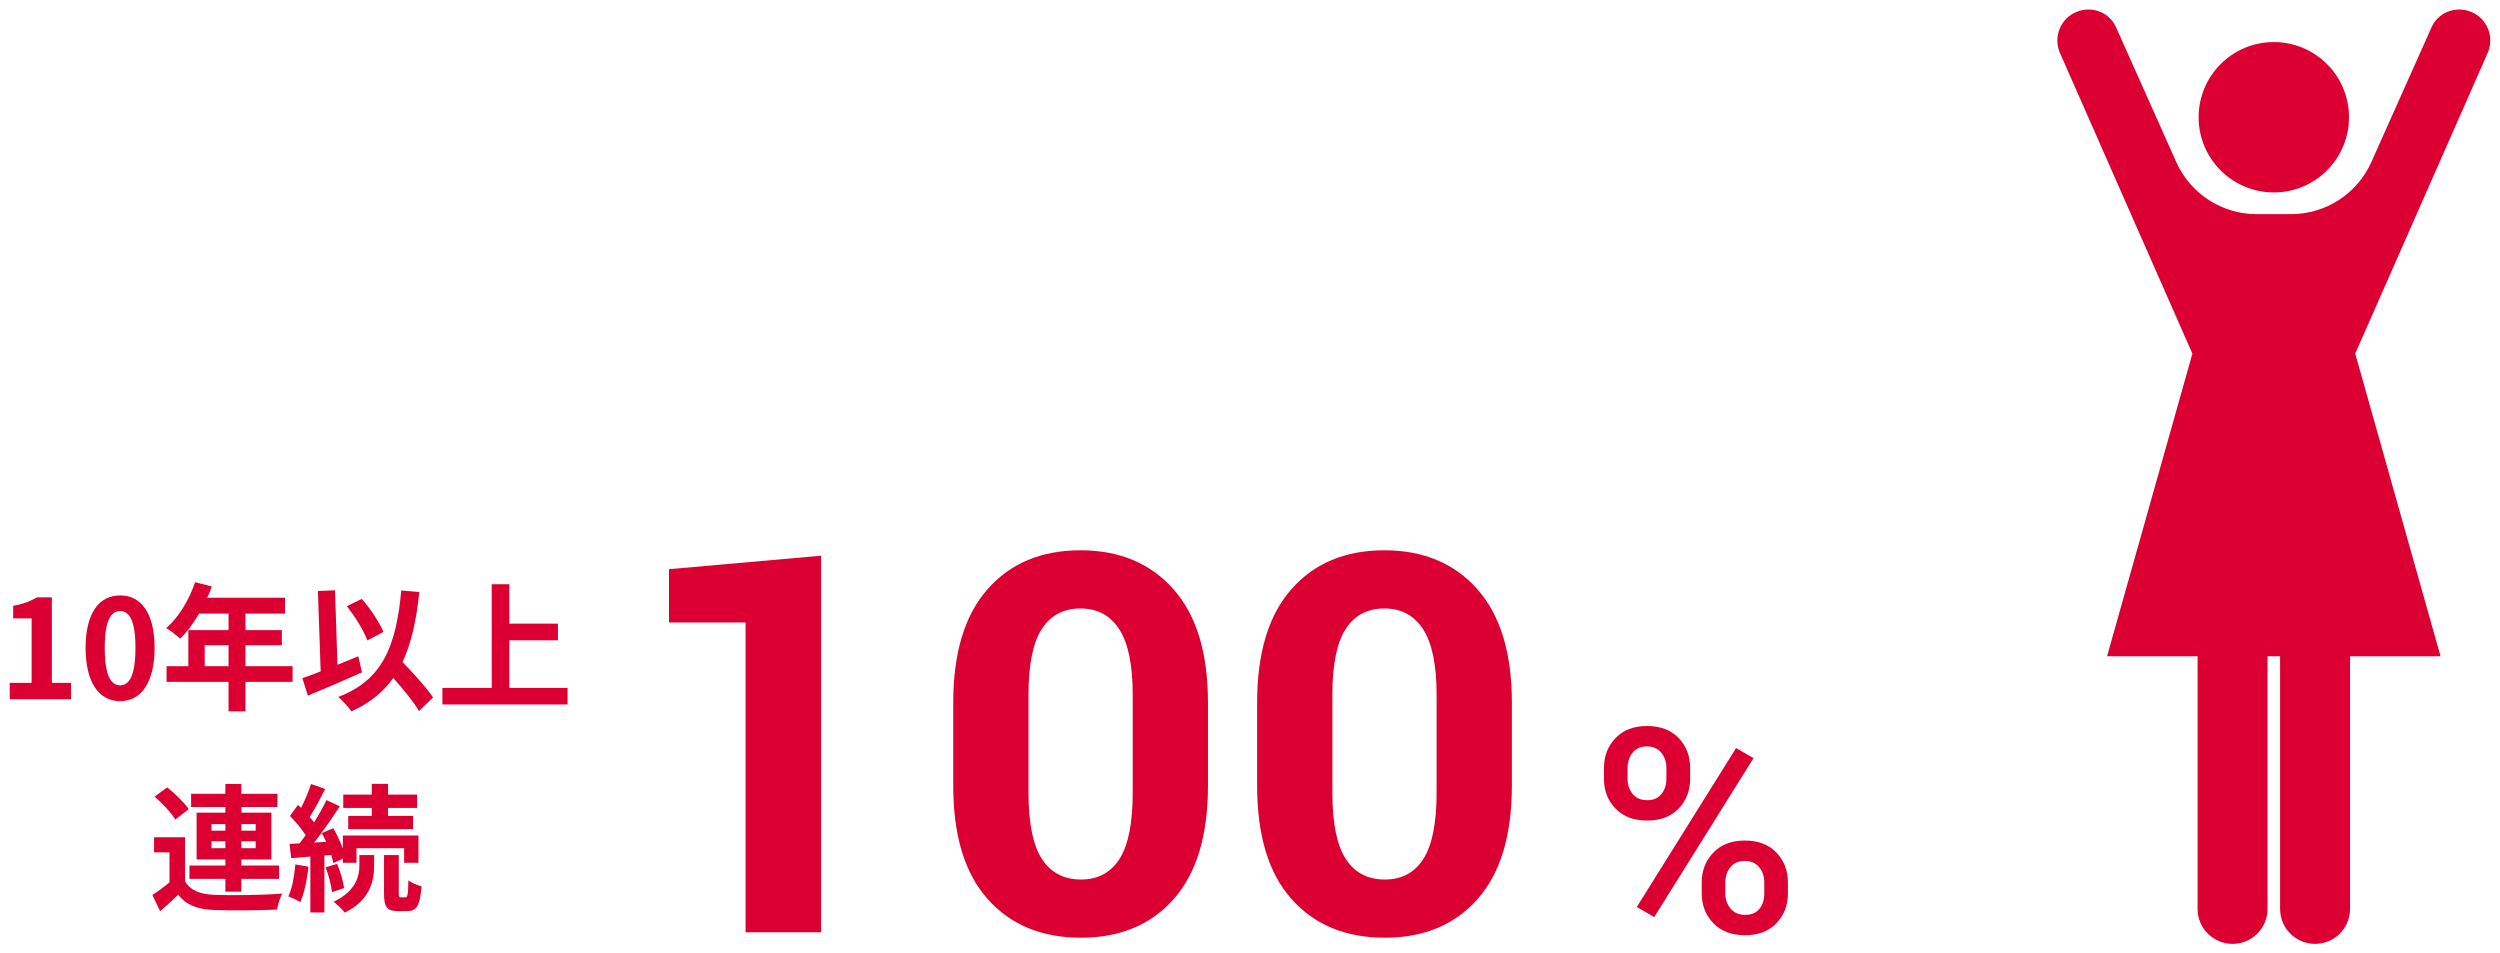
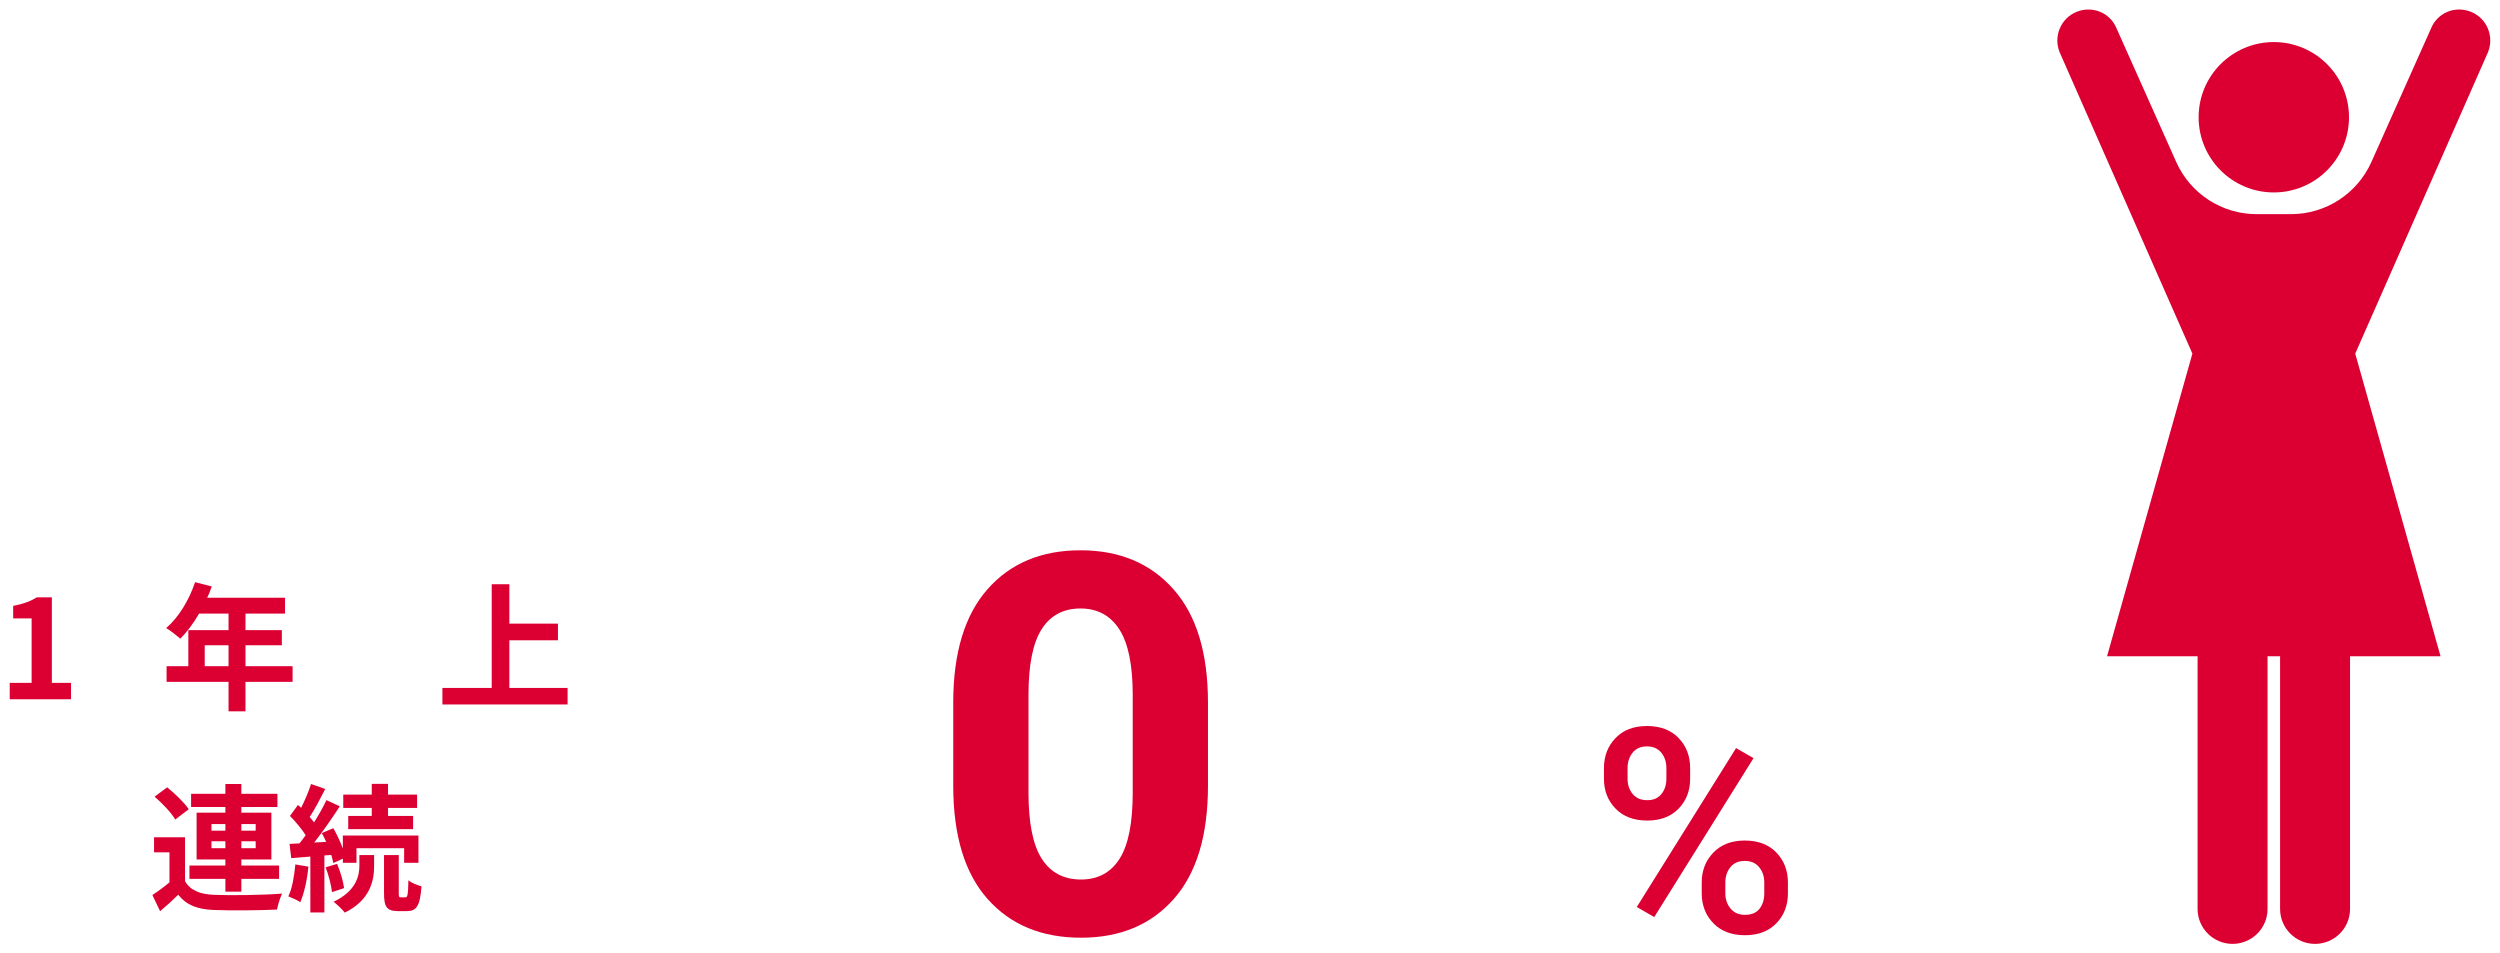
<svg xmlns="http://www.w3.org/2000/svg" version="1.1" id="レイヤー_1" x="0px" y="0px" width="236px" height="90px" viewBox="0 0 236 90" enable-background="new 0 0 236 90" xml:space="preserve">
  <g>
    <g>
      <path fill="#DC0032" d="M151.414,72.504c0-1.125,0.361-2.067,1.088-2.828c0.725-0.76,1.715-1.141,2.973-1.141    c1.266,0,2.26,0.379,2.986,1.135c0.725,0.756,1.088,1.7,1.088,2.834v1.016c0,1.125-0.363,2.062-1.088,2.814    c-0.727,0.751-1.713,1.127-2.961,1.127c-1.266,0-2.262-0.376-2.992-1.127c-0.729-0.752-1.094-1.689-1.094-2.814V72.504z     M153.643,73.52c0,0.562,0.16,1.039,0.48,1.43c0.32,0.392,0.779,0.587,1.377,0.587c0.58,0,1.027-0.193,1.338-0.58    c0.312-0.387,0.469-0.865,0.469-1.437v-1.016c0-0.571-0.16-1.055-0.48-1.45c-0.322-0.396-0.771-0.593-1.352-0.593    c-0.59,0-1.041,0.197-1.357,0.593s-0.475,0.879-0.475,1.45V73.52z M156.16,86.57l-1.648-0.949l9.373-15.002l1.648,0.949    L156.16,86.57z M160.643,83.301c0-1.115,0.365-2.054,1.094-2.814c0.73-0.76,1.719-1.141,2.967-1.141    c1.266,0,2.26,0.379,2.986,1.135c0.725,0.756,1.088,1.696,1.088,2.82v1.029c0,1.133-0.363,2.076-1.088,2.827    c-0.727,0.752-1.713,1.128-2.961,1.128c-1.266,0-2.262-0.378-2.992-1.135c-0.729-0.755-1.094-1.695-1.094-2.82V83.301z     M162.871,84.33c0,0.562,0.164,1.041,0.494,1.437c0.328,0.396,0.783,0.593,1.363,0.593c0.615,0,1.072-0.19,1.371-0.573    c0.299-0.382,0.449-0.867,0.449-1.456v-1.029c0-0.562-0.16-1.041-0.482-1.437c-0.32-0.396-0.775-0.593-1.363-0.593    c-0.59,0-1.041,0.197-1.357,0.593s-0.475,0.875-0.475,1.437V84.33z" />
    </g>
    <g>
-       <path fill="#DC0032" d="M77.51,88.008h-7.129V58.76h-7.227V53.73l14.355-1.27V88.008z" />
      <path fill="#DC0032" d="M114.033,74.165c0,4.704-1.078,8.272-3.234,10.706c-2.157,2.433-5.074,3.649-8.753,3.649    c-3.711,0-6.649-1.217-8.813-3.649c-2.165-2.434-3.247-6.002-3.247-10.706v-7.837c0-4.688,1.078-8.256,3.235-10.705    c2.156-2.45,5.082-3.675,8.776-3.675c3.679,0,6.604,1.225,8.776,3.675c2.174,2.449,3.26,6.018,3.26,10.705V74.165z     M106.929,65.588c0-2.812-0.423-4.874-1.27-6.183c-0.847-1.31-2.067-1.964-3.662-1.964c-1.611,0-2.832,0.65-3.662,1.951    s-1.245,3.366-1.245,6.195v9.244c0,2.862,0.419,4.943,1.258,6.244c0.838,1.301,2.07,1.951,3.698,1.951    c1.595,0,2.808-0.65,3.638-1.951s1.245-3.382,1.245-6.244V65.588z" />
-       <path fill="#DC0032" d="M142.721,74.165c0,4.704-1.08,8.272-3.236,10.706c-2.156,2.433-5.074,3.649-8.752,3.649    c-3.711,0-6.648-1.217-8.812-3.649c-2.166-2.434-3.248-6.002-3.248-10.706v-7.837c0-4.688,1.078-8.256,3.234-10.705    c2.156-2.45,5.082-3.675,8.777-3.675c3.678,0,6.604,1.225,8.777,3.675c2.172,2.449,3.26,6.018,3.26,10.705V74.165z     M135.615,65.588c0-2.812-0.424-4.874-1.27-6.183c-0.846-1.31-2.066-1.964-3.662-1.964c-1.611,0-2.832,0.65-3.662,1.951    s-1.244,3.366-1.244,6.195v9.244c0,2.862,0.418,4.943,1.256,6.244s2.072,1.951,3.699,1.951c1.596,0,2.809-0.65,3.639-1.951    s1.244-3.382,1.244-6.244V65.588z" />
    </g>
    <circle fill="#DC0032" cx="214.648" cy="11.069" r="7.098" />
    <path fill="#DC0032" d="M233.273,1.121c-1.492-0.609-3.172,0.068-3.781,1.558l-5.635,12.62c-1.34,2.99-4.309,4.916-7.584,4.916   h-1.625h-1.627c-3.275,0-6.246-1.926-7.582-4.916l-5.637-12.62c-0.607-1.489-2.289-2.167-3.779-1.558   c-1.488,0.604-2.201,2.32-1.594,3.809l12.533,28.452l-8.057,28.57h8.547v23.852c0,1.822,1.48,3.299,3.303,3.299   s3.301-1.477,3.301-3.299V61.952h1.184v23.852c0,1.822,1.477,3.299,3.301,3.299c1.822,0,3.303-1.477,3.303-3.299V61.952h8.543   l-8.053-28.57L234.867,4.93C235.471,3.441,234.762,1.725,233.273,1.121z" />
    <path fill="#DC0032" d="M0.918,66.008h5.785v-1.547H4.896v-8.073H3.479c-0.611,0.377-1.274,0.624-2.236,0.806v1.184h1.742v6.084   H0.918V66.008z" />
-     <path fill="#DC0032" d="M11.344,64.695c-0.832,0-1.456-0.832-1.456-3.537c0-2.69,0.624-3.471,1.456-3.471   c0.819,0,1.443,0.78,1.443,3.471C12.787,63.863,12.163,64.695,11.344,64.695z M11.344,66.189c1.95,0,3.25-1.716,3.25-5.031   c0-3.314-1.3-4.952-3.25-4.952c-1.963,0-3.263,1.625-3.263,4.952C8.081,64.474,9.381,66.189,11.344,66.189z" />
    <path fill="#DC0032" d="M27.62,62.888h-4.446v-1.976h3.432v-1.43h-3.432v-1.561h3.731v-1.495H19.56   c0.169-0.351,0.312-0.702,0.429-1.065l-1.573-0.403c-0.559,1.677-1.56,3.341-2.73,4.329c0.377,0.221,1.04,0.74,1.339,1.001   c0.611-0.611,1.235-1.443,1.768-2.366h2.782v1.561h-3.796v3.405h-2.054v1.482h5.85v2.782h1.599V64.37h4.446V62.888z M19.326,62.888   v-1.976h2.249v1.976H19.326z" />
-     <path fill="#DC0032" d="M40.88,65.839c-0.598-0.91-1.807-2.224-2.886-3.341c0.845-1.769,1.313-3.939,1.586-6.604l-1.703-0.155   c-0.481,5.343-1.82,8.488-5.941,10.049c0.377,0.324,1.014,1.026,1.235,1.365c1.716-0.768,3.003-1.808,3.952-3.159   c0.962,1.092,1.95,2.288,2.431,3.133L40.88,65.839z M33.821,61.952c-0.65,0.26-1.313,0.532-1.963,0.806l-0.234-7.033l-1.612,0.065   l0.26,7.592c-0.65,0.26-1.235,0.468-1.729,0.637l0.52,1.651c1.469-0.611,3.393-1.43,5.109-2.197L33.821,61.952z M36.2,59.65   c-0.39-0.896-1.209-2.171-2.054-3.119l-1.404,0.701c0.78,0.963,1.612,2.327,1.937,3.225L36.2,59.65z" />
    <polygon fill="#DC0032" points="48.083,64.941 48.083,60.443 52.671,60.443 52.671,58.871 48.083,58.871 48.083,55.152    46.418,55.152 46.418,64.941 41.764,64.941 41.764,66.502 53.581,66.502 53.581,64.941  " />
    <path fill="#DC0032" d="M17.467,79.041h-2.925v1.417h1.456v2.834c-0.52,0.442-1.105,0.871-1.612,1.196l0.728,1.533   c0.663-0.559,1.196-1.053,1.716-1.56c0.78,1.001,1.82,1.378,3.367,1.442c1.586,0.065,4.342,0.039,5.954-0.039   c0.078-0.429,0.299-1.144,0.481-1.508c-1.794,0.144-4.862,0.183-6.422,0.117c-1.326-0.052-2.236-0.416-2.743-1.287V79.041z    M17.818,76.389c-0.416-0.624-1.313-1.482-2.041-2.066l-1.183,0.884c0.728,0.624,1.586,1.521,1.95,2.157L17.818,76.389z    M21.276,84.176h1.508v-1.209h3.562v-1.261h-3.562v-0.572h2.834v-4.42h-2.834v-0.533h3.406v-1.248h-3.406V74.01h-1.508v0.923   h-3.237v1.248h3.237v0.533h-2.717v4.42h2.717v0.572h-3.393v1.261h3.393V84.176z M24.136,80.068h-1.352v-0.65h1.352V80.068z    M24.136,77.793v0.624h-1.352v-0.624H24.136z M19.963,77.793h1.313v0.624h-1.313V77.793z M19.963,80.068v-0.65h1.313v0.65H19.963z" />
    <path fill="#DC0032" d="M37.838,84.709c-0.169,0-0.195-0.053-0.195-0.403v-3.588h-1.391v3.588c0,1.287,0.234,1.703,1.339,1.703   h0.832c0.884,0,1.235-0.481,1.365-2.34c-0.39-0.104-0.962-0.325-1.235-0.572c-0.026,1.404-0.091,1.612-0.273,1.612H37.838z    M33.925,81.732c0,0.948-0.299,2.379-2.431,3.393c0.338,0.272,0.819,0.715,1.053,1.027c2.418-1.184,2.769-3.056,2.769-4.395v-1.04   h-1.391V81.732z M30.74,81.875c0.286,0.74,0.533,1.703,0.598,2.34l1.144-0.377c-0.078-0.624-0.351-1.573-0.663-2.288L30.74,81.875z    M31.273,80.705c0.078,0.285,0.156,0.546,0.195,0.767l0.897-0.416v0.39h1.287v-1.377h4.498v1.377h1.352v-2.573h-7.137v1.222   c-0.234-0.624-0.559-1.326-0.897-1.911l-1.092,0.455c0.143,0.26,0.286,0.546,0.416,0.832l-1.131,0.065   c0.819-1.04,1.703-2.327,2.418-3.42l-1.261-0.584c-0.299,0.637-0.715,1.377-1.17,2.105c-0.117-0.156-0.26-0.338-0.416-0.507   c0.481-0.728,1.014-1.755,1.469-2.652l-1.339-0.468c-0.208,0.663-0.572,1.534-0.936,2.249c-0.104-0.091-0.208-0.182-0.299-0.272   l-0.754,1.039c0.52,0.533,1.118,1.235,1.482,1.82c-0.195,0.273-0.39,0.533-0.585,0.768l-0.936,0.052l0.156,1.339l1.807-0.143v5.277   h1.326v-5.382L31.273,80.705z M27.88,81.602c-0.104,1.092-0.286,2.249-0.663,3.017c0.312,0.116,0.871,0.364,1.131,0.546   c0.364-0.832,0.65-2.119,0.767-3.354L27.88,81.602z M35.095,77.025h-2.223v1.248h6.123v-1.248h-2.366v-0.754h2.743v-1.261h-2.743   v-1.014h-1.534v1.014h-2.691v1.261h2.691V77.025z" />
  </g>
</svg>